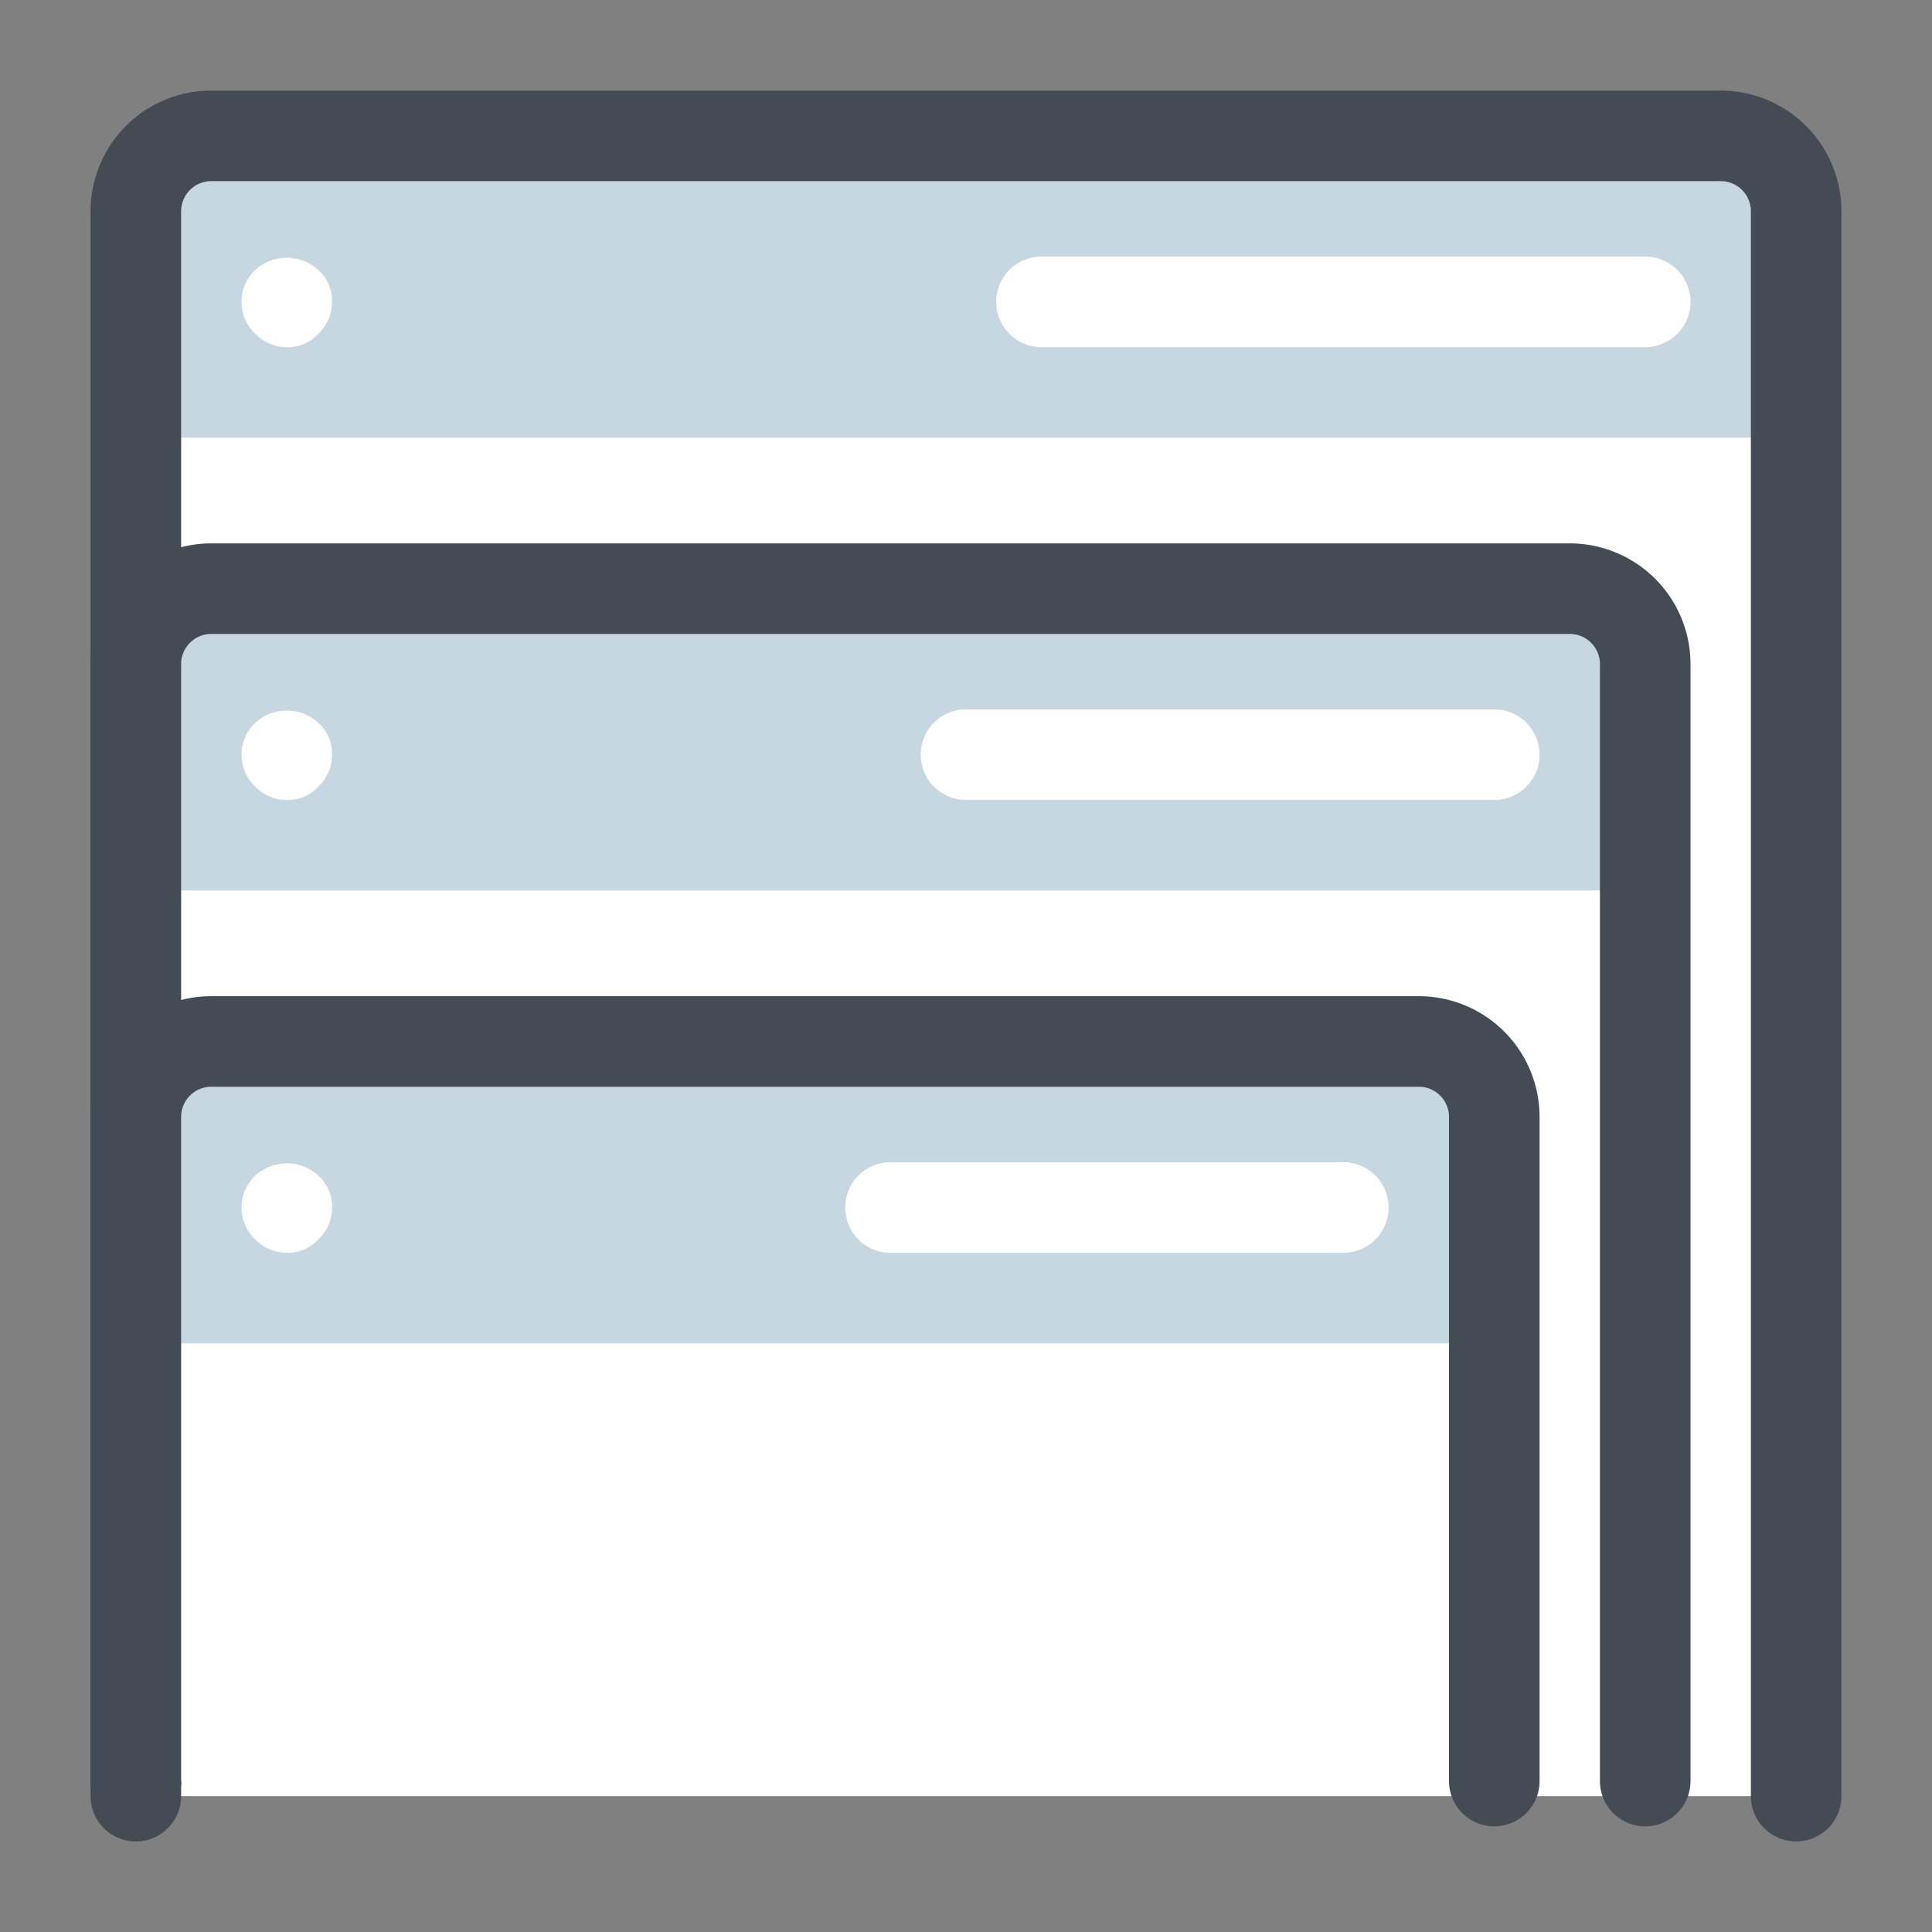
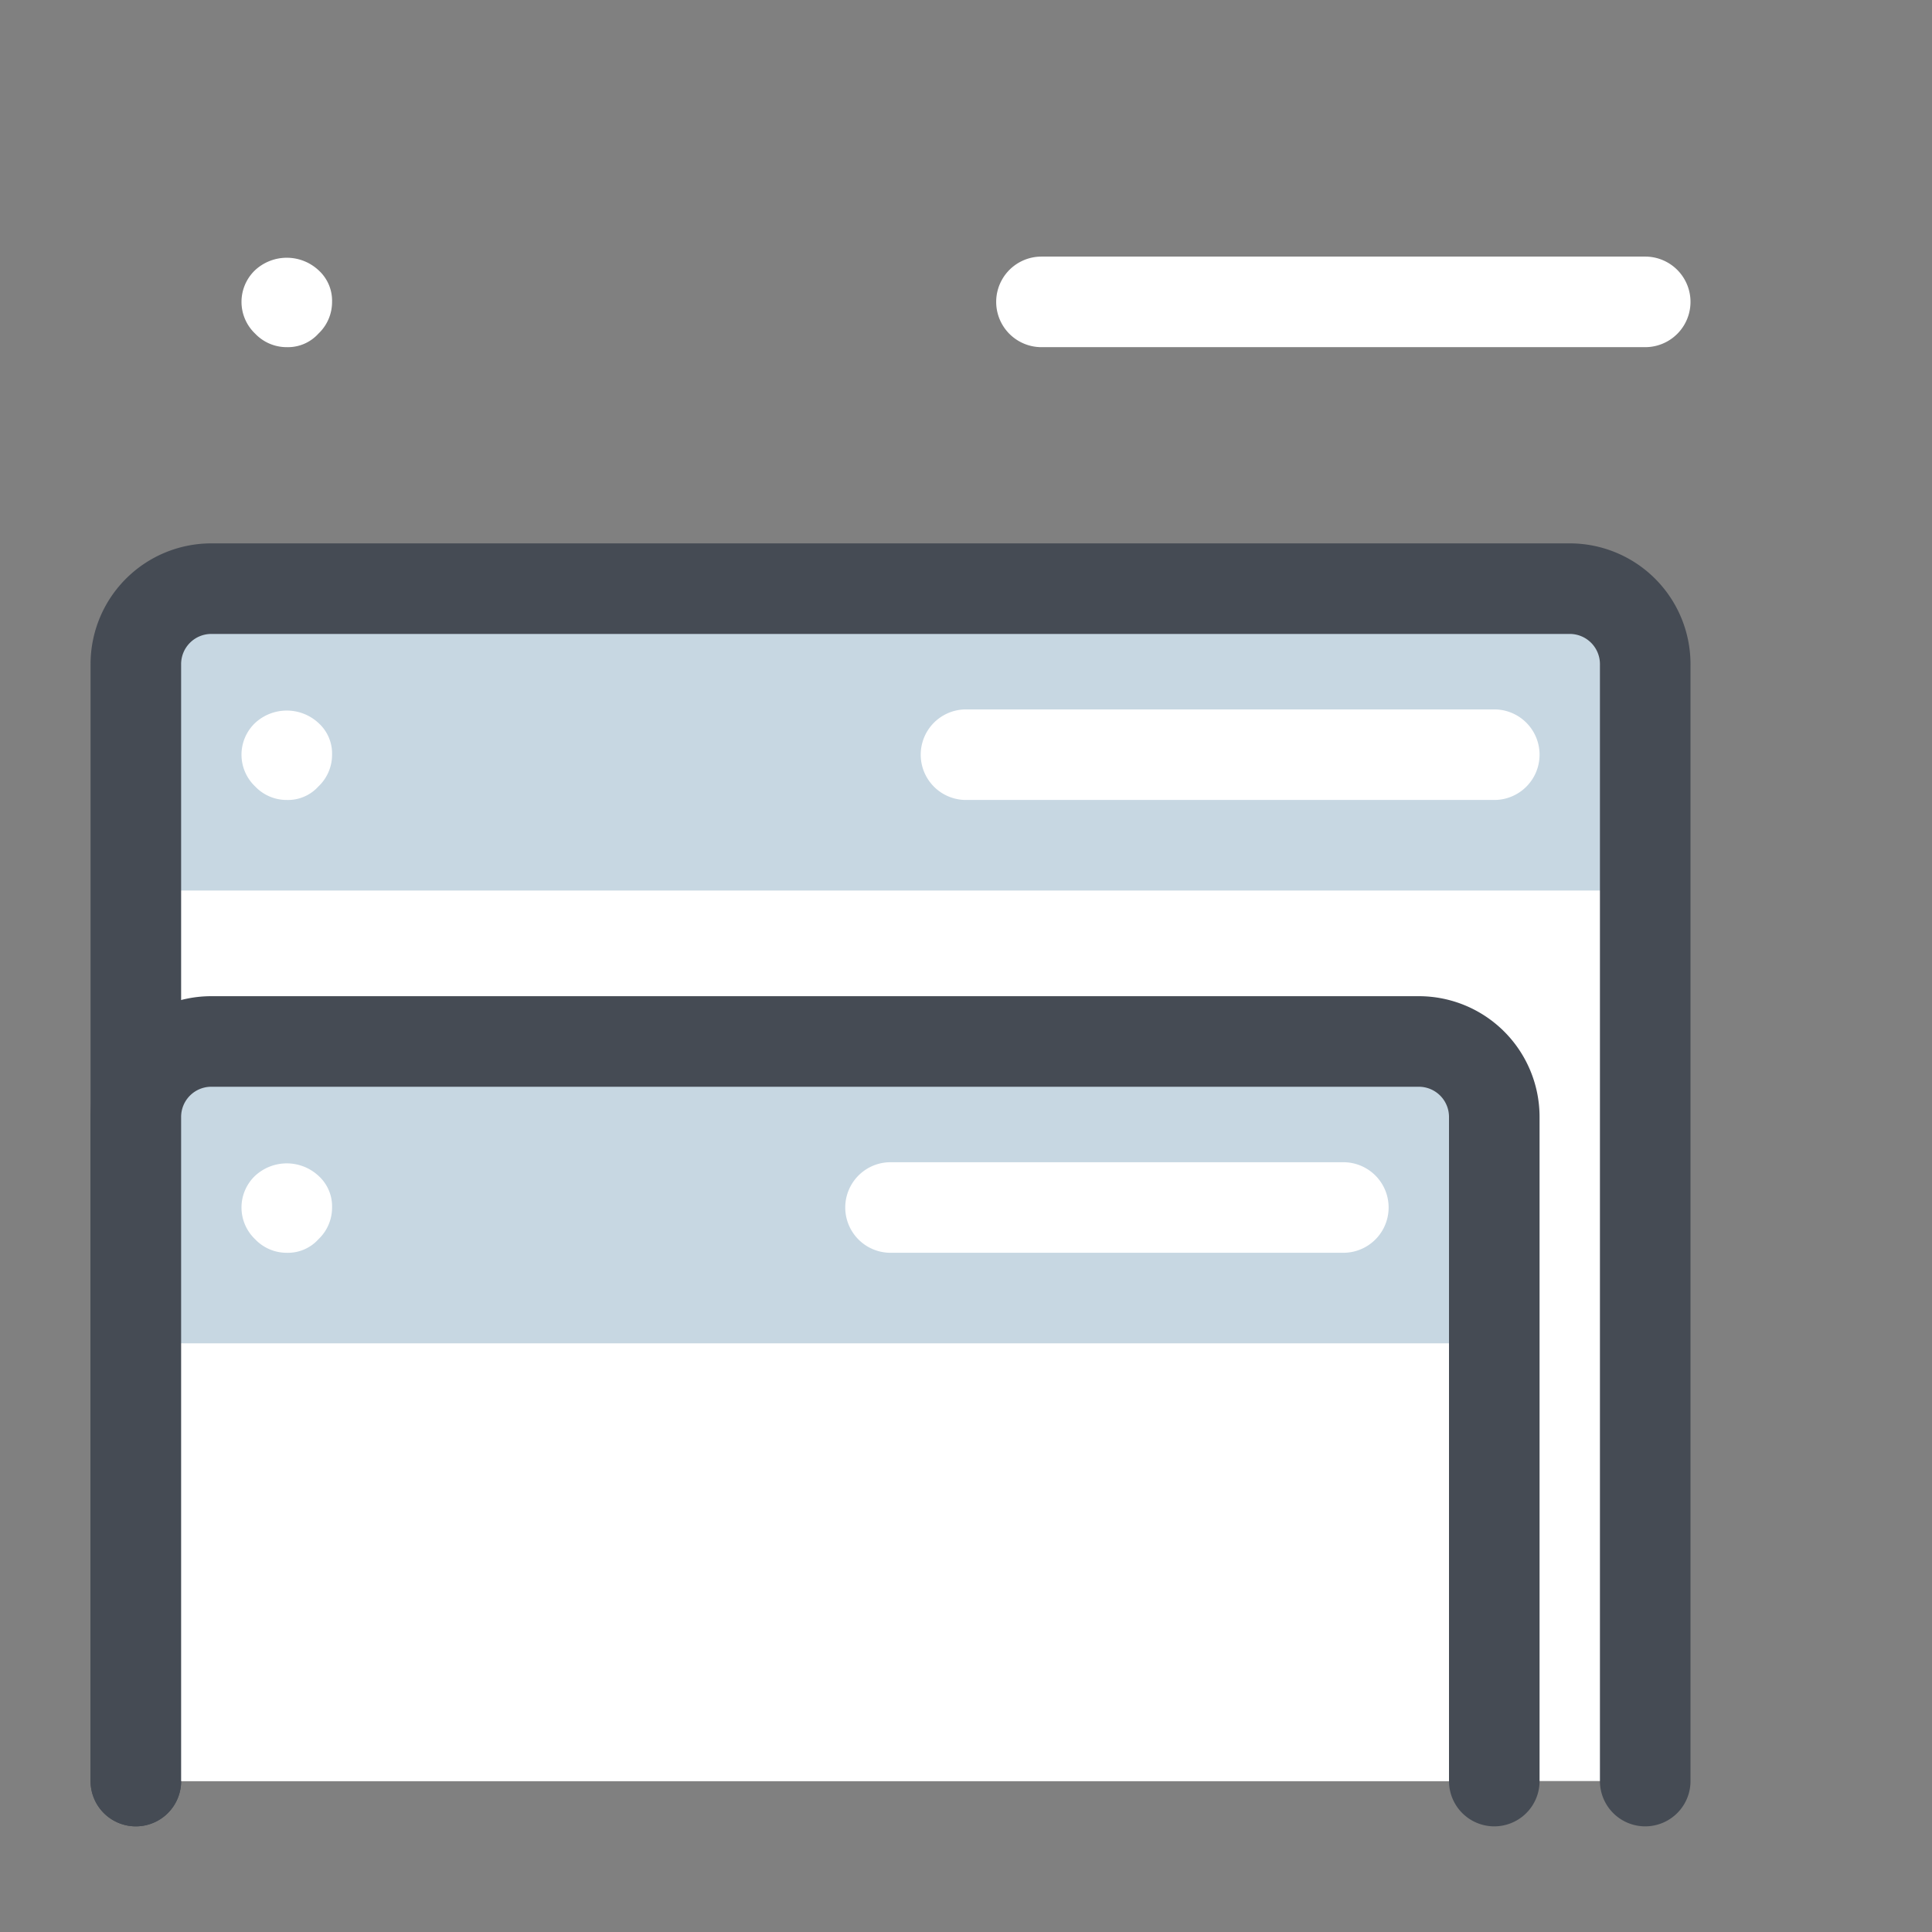
<svg xmlns="http://www.w3.org/2000/svg" id="Layer_1" data-name="Layer 1" viewBox="0 0 128 128">
  <rect x="0" y="0" width="128" height="128" fill="#808080" stroke="none" />
  <defs>
    <style>.cls-1{fill:#fff;}.cls-2{fill:#c7d7e2;}.cls-3{fill:none;stroke:#454b54;stroke-linecap:round;stroke-linejoin:round;stroke-width:6px;}</style>
  </defs>
-   <path class="cls-1" d="M119,119H9V14a5,5,0,0,1,5-5H114a5,5,0,0,1,5,5Z" />
-   <path class="cls-2" d="M119,29H9V14a5,5,0,0,1,5-5H114a5,5,0,0,1,5,5Z" />
-   <path class="cls-3" d="M119,119V14a5,5,0,0,0-5-5H14a5,5,0,0,0-5,5V119" />
  <path class="cls-1" d="M109,17H69a3,3,0,0,0,0,6h40a3,3,0,0,0,0-6Zm-92.1.9a2.9,2.9,0,0,0,0,4.2A2.88,2.88,0,0,0,19,23a2.72,2.72,0,0,0,2.1-.9A2.88,2.88,0,0,0,22,20a2.72,2.72,0,0,0-.9-2.1A3.09,3.09,0,0,0,16.9,17.9Z" />
  <path class="cls-1" d="M109,118H9V44a5,5,0,0,1,5-5h90a5,5,0,0,1,5,5Z" />
  <path class="cls-2" d="M109,59H9V44a5,5,0,0,1,5-5h90a5,5,0,0,1,5,5Z" />
  <path class="cls-3" d="M109,118V44a5,5,0,0,0-5-5H14a5,5,0,0,0-5,5v74" />
  <path class="cls-1" d="M99,47H64a3,3,0,0,0,0,6H99a3,3,0,0,0,0-6Zm-82.1.9a2.9,2.9,0,0,0,0,4.2A2.88,2.88,0,0,0,19,53a2.72,2.72,0,0,0,2.1-.9A2.88,2.88,0,0,0,22,50a2.72,2.72,0,0,0-.9-2.1A3.09,3.09,0,0,0,16.9,47.9Z" />
  <path class="cls-1" d="M99,118H9V74a5,5,0,0,1,5-5H94a5,5,0,0,1,5,5Z" />
  <path class="cls-2" d="M99,89H9V74a5,5,0,0,1,5-5H94a5,5,0,0,1,5,5Z" />
  <path class="cls-3" d="M99,118V74a5,5,0,0,0-5-5H14a5,5,0,0,0-5,5v44" />
  <path class="cls-1" d="M89,77H59a3,3,0,0,0,0,6H89a3,3,0,0,0,0-6Zm-72.1.9a2.9,2.9,0,0,0,0,4.2A2.88,2.88,0,0,0,19,83a2.72,2.72,0,0,0,2.1-.9A2.88,2.88,0,0,0,22,80a2.72,2.72,0,0,0-.9-2.1A3.09,3.09,0,0,0,16.9,77.9Z" />
</svg>